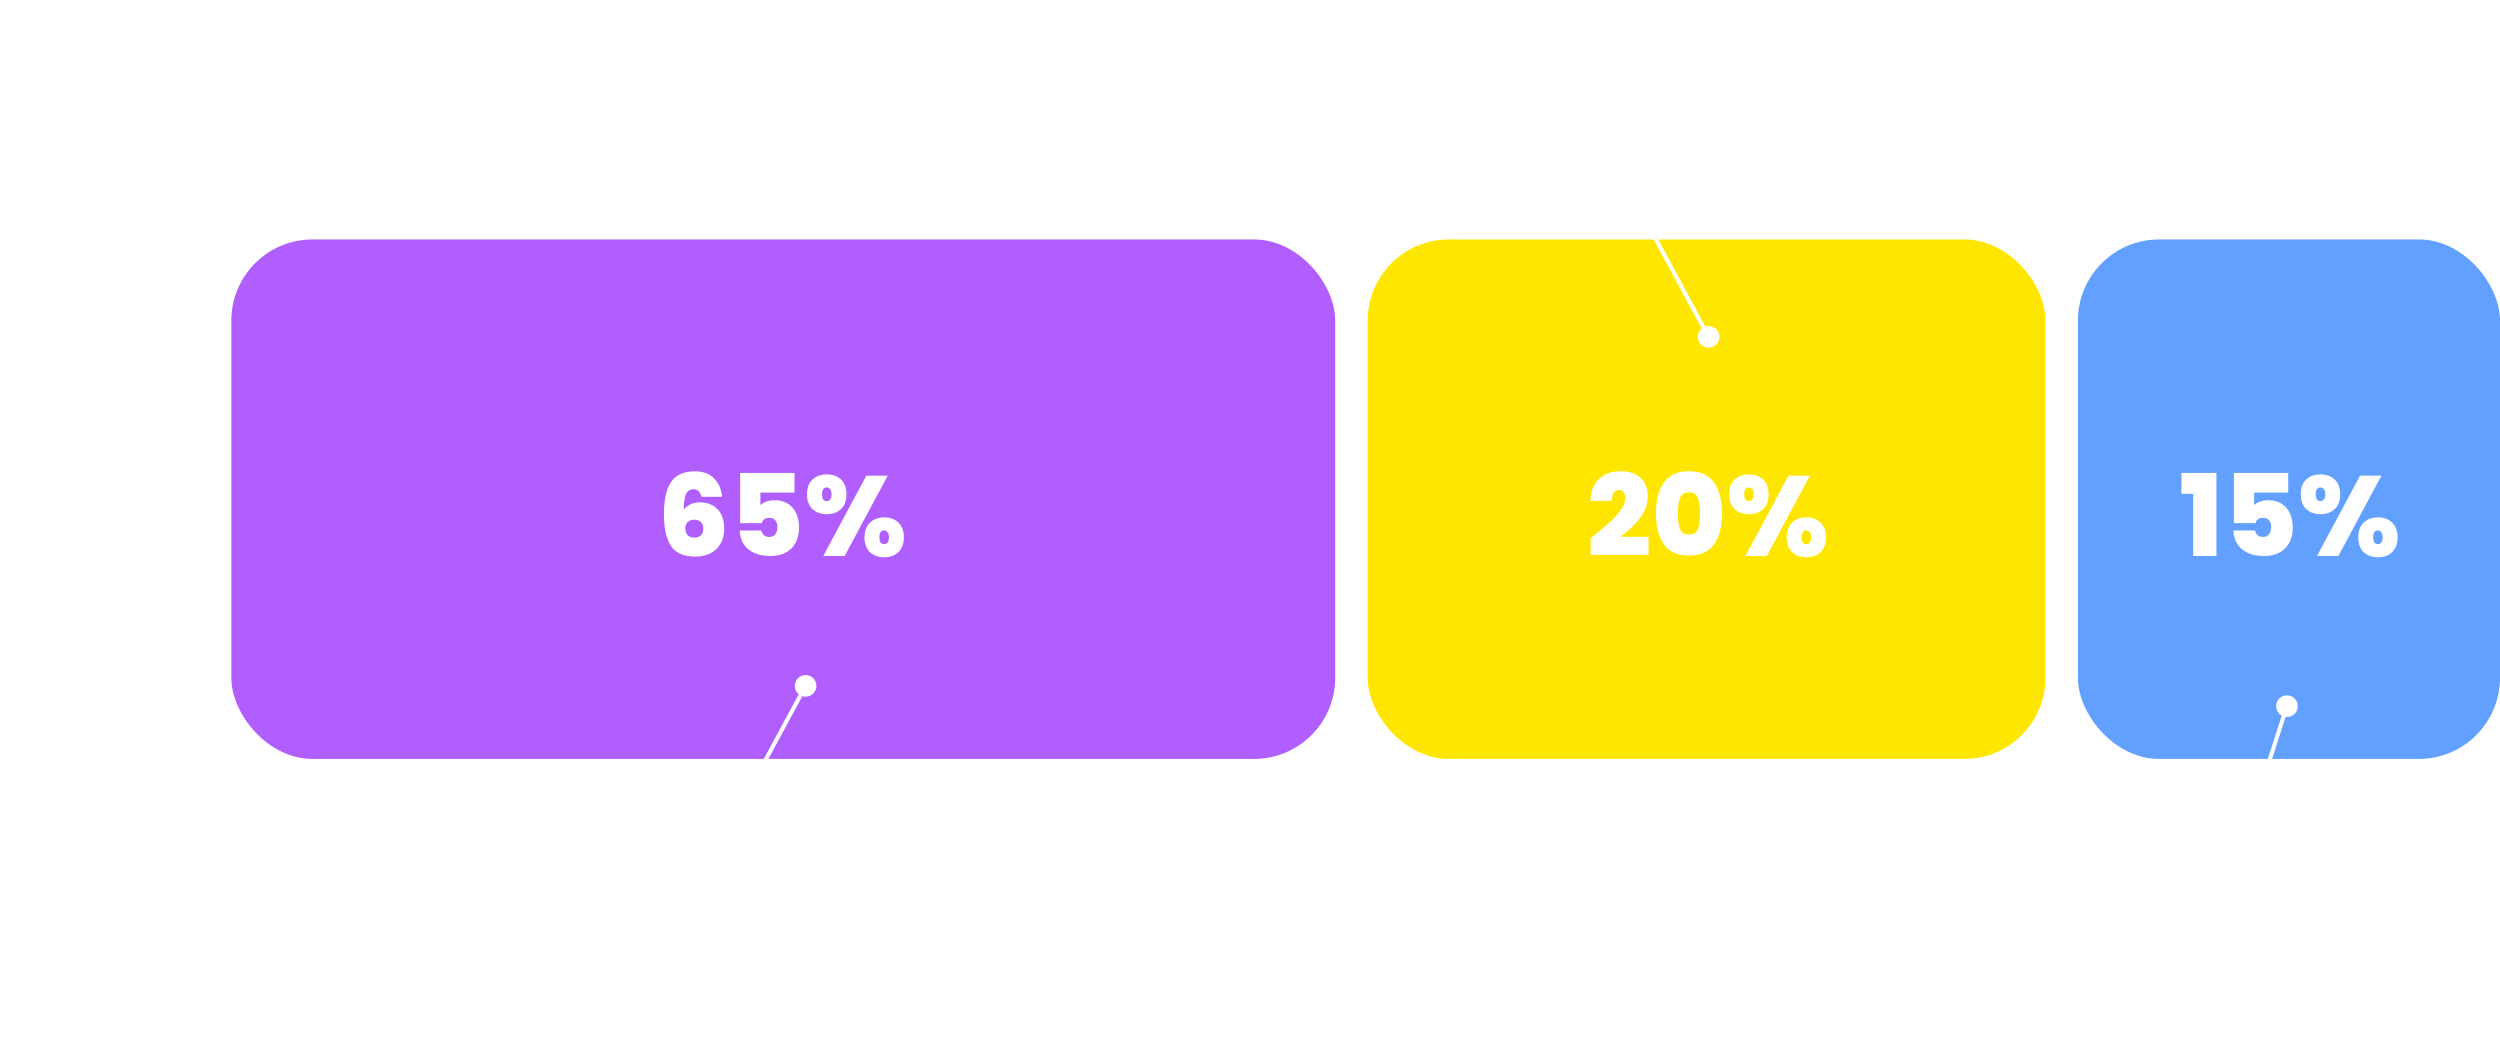
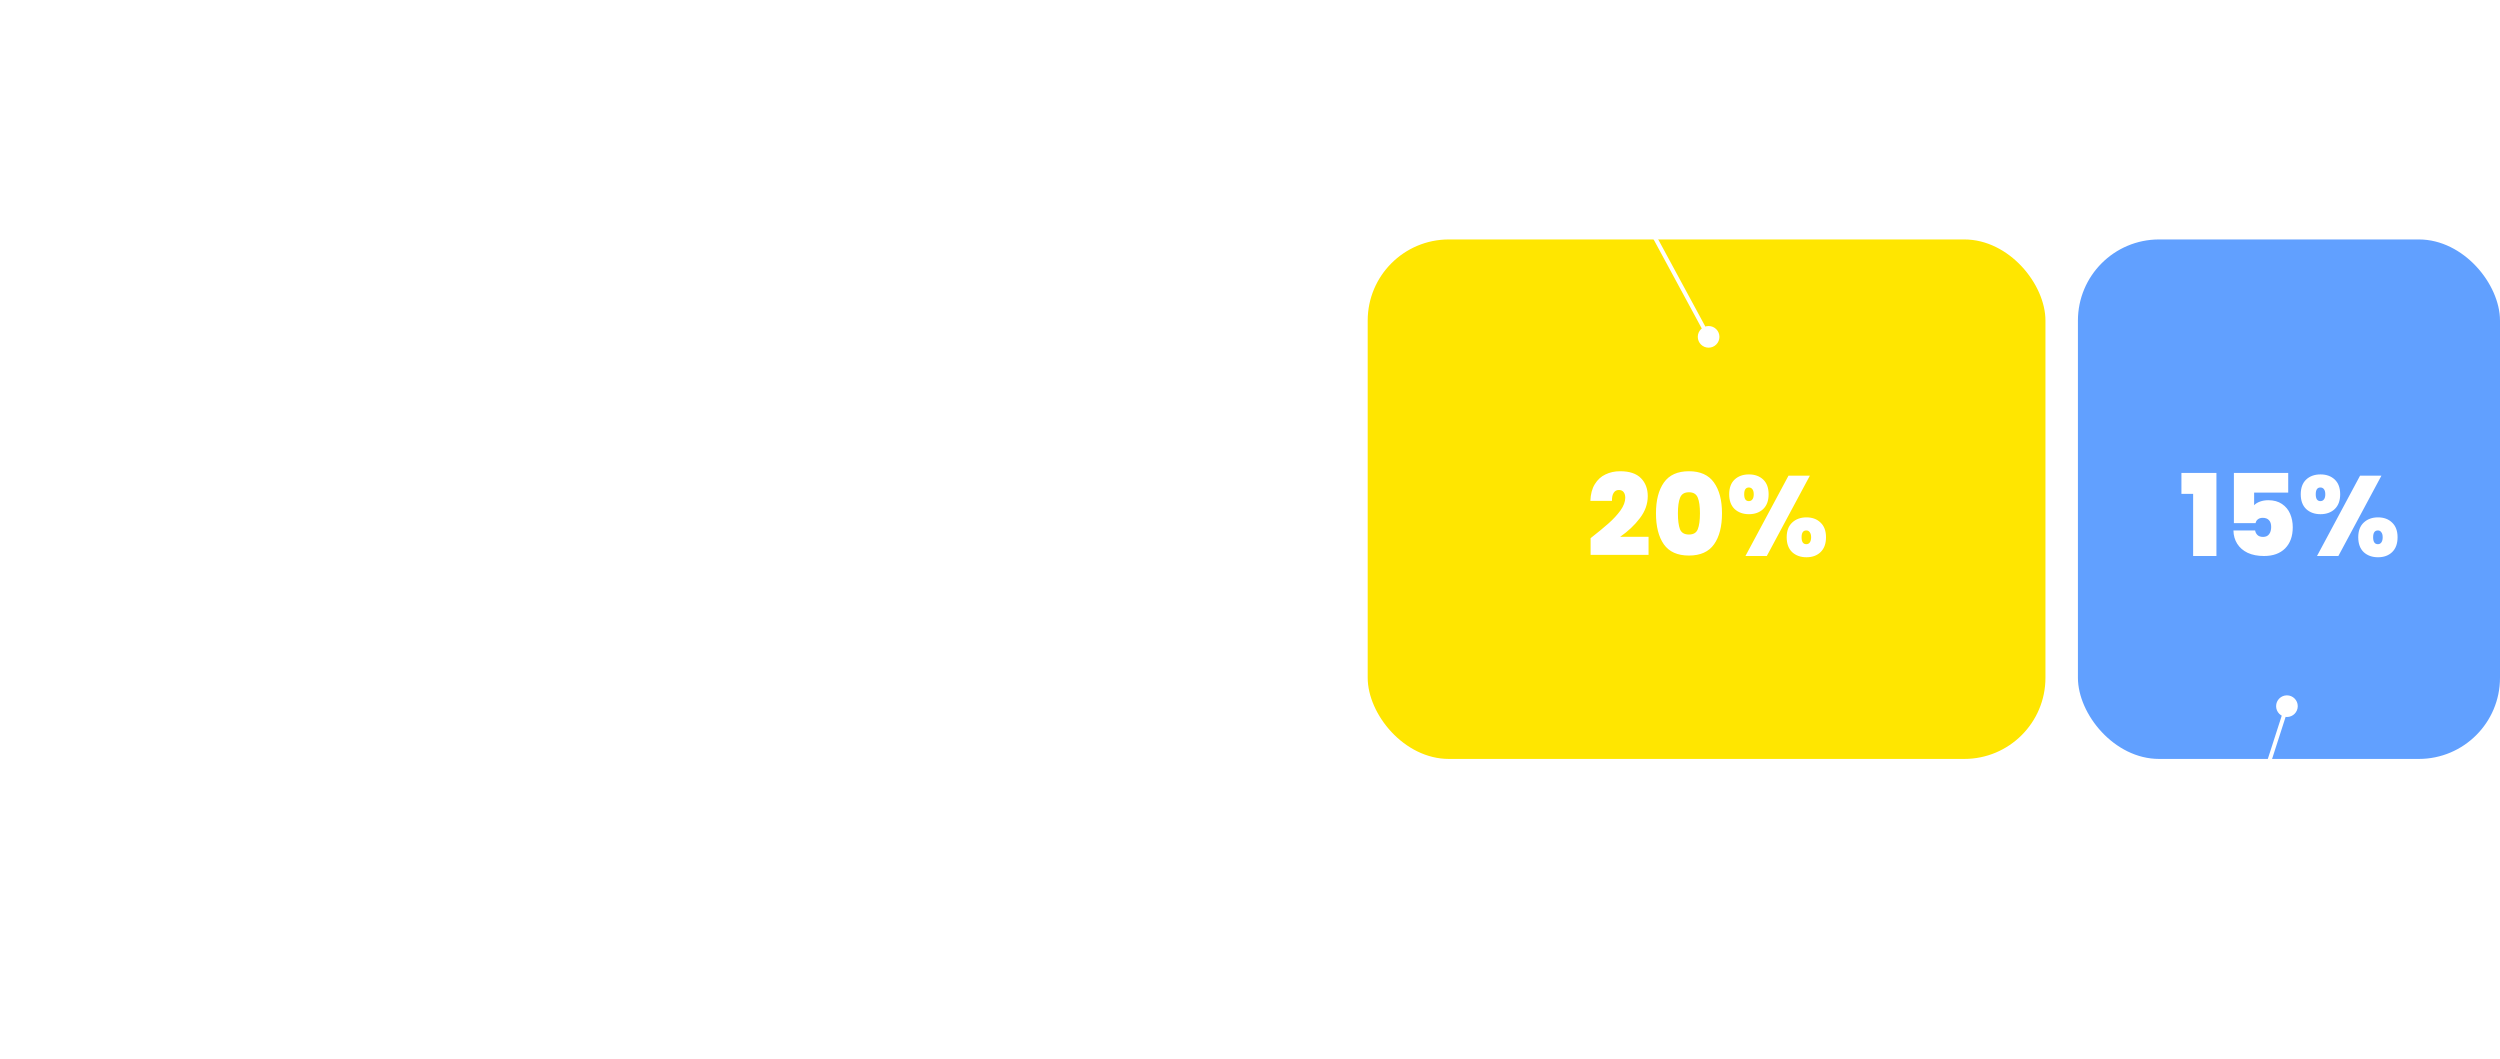
<svg xmlns="http://www.w3.org/2000/svg" width="616" height="261" viewBox="0 0 616 261" fill="none">
-   <rect x="57" y="59" width="272" height="128" rx="20" fill="#9C37FD" fill-opacity="0.8" />
  <rect x="337" y="59" width="167" height="128" rx="20" fill="#FFE600" />
  <rect x="512" y="59" width="104" height="128" rx="20" fill="#61A0FF" />
-   <path d="M195.833 169C195.833 170.473 197.027 171.667 198.5 171.667C199.973 171.667 201.167 170.473 201.167 169C201.167 167.527 199.973 166.333 198.5 166.333C197.027 166.333 195.833 167.527 195.833 169ZM172 218V218.5H172.298L172.44 218.238L172 218ZM0.833 218C0.833 219.473 2.027 220.667 3.5 220.667C4.973 220.667 6.167 219.473 6.167 218C6.167 216.527 4.973 215.333 3.5 215.333C2.027 215.333 0.833 216.527 0.833 218ZM198.06 168.762L171.56 217.762L172.44 218.238L198.94 169.238L198.06 168.762ZM172 217.5H3.5V218.5H172V217.5Z" fill="white" />
  <path d="M418.333 83C418.333 81.527 419.527 80.333 421 80.333C422.473 80.333 423.667 81.527 423.667 83C423.667 84.473 422.473 85.667 421 85.667C419.527 85.667 418.333 84.473 418.333 83ZM394.5 34V33.5H394.798L394.94 33.762L394.5 34ZM223.333 34C223.333 32.527 224.527 31.333 226 31.333C227.473 31.333 228.667 32.527 228.667 34C228.667 35.473 227.473 36.667 226 36.667C224.527 36.667 223.333 35.473 223.333 34ZM420.56 83.238L394.06 34.238L394.94 33.762L421.44 82.762L420.56 83.238ZM394.5 34.5H226V33.5H394.5V34.5Z" fill="white" />
  <path d="M560.833 174C560.833 175.473 562.027 176.667 563.5 176.667C564.973 176.667 566.167 175.473 566.167 174C566.167 172.527 564.973 171.333 563.5 171.333C562.027 171.333 560.833 172.527 560.833 174ZM549.5 217.5V218H549.864L549.976 217.653L549.5 217.5ZM411.333 217.5C411.333 218.973 412.527 220.167 414 220.167C415.473 220.167 416.667 218.973 416.667 217.5C416.667 216.027 415.473 214.833 414 214.833C412.527 214.833 411.333 216.027 411.333 217.5ZM563.024 173.847L549.024 217.347L549.976 217.653L563.976 174.153L563.024 173.847ZM549.5 217H414V218H549.5V217Z" fill="white" />
-   <path d="M14.56 245.36C14.56 246.107 14.38 246.807 14.02 247.46C13.673 248.113 13.12 248.64 12.36 249.04C11.613 249.44 10.667 249.64 9.52 249.64H7.18V255H4.38V241.04H9.52C10.6 241.04 11.52 241.227 12.28 241.6C13.04 241.973 13.607 242.487 13.98 243.14C14.367 243.793 14.56 244.533 14.56 245.36ZM9.4 247.38C10.173 247.38 10.747 247.207 11.12 246.86C11.493 246.5 11.68 246 11.68 245.36C11.68 244 10.92 243.32 9.4 243.32H7.18V247.38H9.4ZM19.348 245.64C19.708 245.053 20.175 244.593 20.748 244.26C21.335 243.927 22.001 243.76 22.748 243.76V246.7H22.008C21.128 246.7 20.461 246.907 20.008 247.32C19.568 247.733 19.348 248.453 19.348 249.48V255H16.548V243.92H19.348V245.64ZM34.934 249.22C34.934 249.62 34.907 249.98 34.854 250.3H26.754C26.821 251.1 27.101 251.727 27.594 252.18C28.087 252.633 28.694 252.86 29.414 252.86C30.454 252.86 31.194 252.413 31.634 251.52H34.654C34.334 252.587 33.721 253.467 32.814 254.16C31.907 254.84 30.794 255.18 29.474 255.18C28.407 255.18 27.447 254.947 26.594 254.48C25.754 254 25.094 253.327 24.614 252.46C24.147 251.593 23.914 250.593 23.914 249.46C23.914 248.313 24.147 247.307 24.614 246.44C25.081 245.573 25.734 244.907 26.574 244.44C27.414 243.973 28.381 243.74 29.474 243.74C30.527 243.74 31.467 243.967 32.294 244.42C33.134 244.873 33.781 245.52 34.234 246.36C34.701 247.187 34.934 248.14 34.934 249.22ZM32.034 248.42C32.021 247.7 31.761 247.127 31.254 246.7C30.747 246.26 30.127 246.04 29.394 246.04C28.701 246.04 28.114 246.253 27.634 246.68C27.167 247.093 26.881 247.673 26.774 248.42H32.034ZM41.218 255.18C40.311 255.18 39.498 255.02 38.778 254.7C38.058 254.367 37.484 253.92 37.058 253.36C36.644 252.8 36.418 252.18 36.378 251.5H39.198C39.251 251.927 39.458 252.28 39.818 252.56C40.191 252.84 40.651 252.98 41.198 252.98C41.731 252.98 42.144 252.873 42.438 252.66C42.744 252.447 42.898 252.173 42.898 251.84C42.898 251.48 42.711 251.213 42.338 251.04C41.978 250.853 41.398 250.653 40.598 250.44C39.771 250.24 39.091 250.033 38.558 249.82C38.038 249.607 37.584 249.28 37.198 248.84C36.824 248.4 36.638 247.807 36.638 247.06C36.638 246.447 36.811 245.887 37.158 245.38C37.518 244.873 38.024 244.473 38.678 244.18C39.344 243.887 40.124 243.74 41.018 243.74C42.338 243.74 43.391 244.073 44.178 244.74C44.964 245.393 45.398 246.28 45.478 247.4H42.798C42.758 246.96 42.571 246.613 42.238 246.36C41.918 246.093 41.484 245.96 40.938 245.96C40.431 245.96 40.038 246.053 39.758 246.24C39.491 246.427 39.358 246.687 39.358 247.02C39.358 247.393 39.544 247.68 39.918 247.88C40.291 248.067 40.871 248.26 41.658 248.46C42.458 248.66 43.118 248.867 43.638 249.08C44.158 249.293 44.604 249.627 44.978 250.08C45.364 250.52 45.564 251.107 45.578 251.84C45.578 252.48 45.398 253.053 45.038 253.56C44.691 254.067 44.184 254.467 43.518 254.76C42.864 255.04 42.098 255.18 41.218 255.18ZM47.156 249.42C47.156 248.3 47.376 247.307 47.816 246.44C48.269 245.573 48.876 244.907 49.636 244.44C50.409 243.973 51.269 243.74 52.216 243.74C53.043 243.74 53.763 243.907 54.376 244.24C55.003 244.573 55.503 244.993 55.876 245.5V243.92H58.696V255H55.876V253.38C55.516 253.9 55.016 254.333 54.376 254.68C53.749 255.013 53.023 255.18 52.196 255.18C51.263 255.18 50.409 254.94 49.636 254.46C48.876 253.98 48.269 253.307 47.816 252.44C47.376 251.56 47.156 250.553 47.156 249.42ZM55.876 249.46C55.876 248.78 55.743 248.2 55.476 247.72C55.209 247.227 54.849 246.853 54.396 246.6C53.943 246.333 53.456 246.2 52.936 246.2C52.416 246.2 51.936 246.327 51.496 246.58C51.056 246.833 50.696 247.207 50.416 247.7C50.149 248.18 50.016 248.753 50.016 249.42C50.016 250.087 50.149 250.673 50.416 251.18C50.696 251.673 51.056 252.053 51.496 252.32C51.949 252.587 52.429 252.72 52.936 252.72C53.456 252.72 53.943 252.593 54.396 252.34C54.849 252.073 55.209 251.7 55.476 251.22C55.743 250.727 55.876 250.14 55.876 249.46ZM64.231 240.2V255H61.431V240.2H64.231ZM77.297 249.22C77.297 249.62 77.27 249.98 77.217 250.3H69.117C69.184 251.1 69.464 251.727 69.957 252.18C70.451 252.633 71.057 252.86 71.777 252.86C72.817 252.86 73.557 252.413 73.997 251.52H77.017C76.697 252.587 76.084 253.467 75.177 254.16C74.27 254.84 73.157 255.18 71.837 255.18C70.77 255.18 69.811 254.947 68.957 254.48C68.117 254 67.457 253.327 66.977 252.46C66.51 251.593 66.277 250.593 66.277 249.46C66.277 248.313 66.51 247.307 66.977 246.44C67.444 245.573 68.097 244.907 68.937 244.44C69.777 243.973 70.744 243.74 71.837 243.74C72.891 243.74 73.831 243.967 74.657 244.42C75.497 244.873 76.144 245.52 76.597 246.36C77.064 247.187 77.297 248.14 77.297 249.22ZM74.397 248.42C74.384 247.7 74.124 247.127 73.617 246.7C73.111 246.26 72.49 246.04 71.757 246.04C71.064 246.04 70.477 246.253 69.997 246.68C69.531 247.093 69.244 247.673 69.137 248.42H74.397ZM91.607 236.06L86.207 258.62H83.467L88.867 236.06H91.607ZM101.399 252.78H105.999V255H98.599V241.04H101.399V252.78ZM109.198 242.6C108.705 242.6 108.292 242.447 107.958 242.14C107.638 241.82 107.478 241.427 107.478 240.96C107.478 240.493 107.638 240.107 107.958 239.8C108.292 239.48 108.705 239.32 109.198 239.32C109.692 239.32 110.098 239.48 110.418 239.8C110.752 240.107 110.918 240.493 110.918 240.96C110.918 241.427 110.752 241.82 110.418 242.14C110.098 242.447 109.692 242.6 109.198 242.6ZM110.578 243.92V255H107.778V243.92H110.578ZM112.625 249.44C112.625 248.333 112.852 247.353 113.305 246.5C113.772 245.633 114.398 244.96 115.185 244.48C115.972 244 116.838 243.76 117.785 243.76C118.572 243.76 119.265 243.913 119.865 244.22C120.478 244.513 120.972 244.893 121.345 245.36V243.92H124.165V260.28H121.345V253.48C120.972 253.96 120.472 254.36 119.845 254.68C119.218 255 118.512 255.16 117.725 255.16C116.792 255.16 115.932 254.92 115.145 254.44C114.372 253.947 113.758 253.267 113.305 252.4C112.852 251.533 112.625 250.547 112.625 249.44ZM121.345 249.46C121.345 248.78 121.205 248.193 120.925 247.7C120.645 247.207 120.278 246.833 119.825 246.58C119.385 246.327 118.912 246.2 118.405 246.2C117.912 246.2 117.438 246.327 116.985 246.58C116.545 246.833 116.185 247.207 115.905 247.7C115.625 248.18 115.485 248.76 115.485 249.44C115.485 250.12 115.625 250.713 115.905 251.22C116.185 251.713 116.545 252.087 116.985 252.34C117.438 252.593 117.912 252.72 118.405 252.72C118.912 252.72 119.385 252.593 119.825 252.34C120.278 252.087 120.645 251.713 120.925 251.22C121.205 250.727 121.345 250.14 121.345 249.46ZM137.36 243.92V255H134.54V253.6C134.18 254.08 133.706 254.46 133.12 254.74C132.546 255.007 131.92 255.14 131.24 255.14C130.373 255.14 129.606 254.96 128.94 254.6C128.273 254.227 127.746 253.687 127.36 252.98C126.986 252.26 126.8 251.407 126.8 250.42V243.92H129.6V250.02C129.6 250.9 129.82 251.58 130.26 252.06C130.7 252.527 131.3 252.76 132.06 252.76C132.833 252.76 133.44 252.527 133.88 252.06C134.32 251.58 134.54 250.9 134.54 250.02V243.92H137.36ZM141.542 242.6C141.049 242.6 140.636 242.447 140.302 242.14C139.982 241.82 139.822 241.427 139.822 240.96C139.822 240.493 139.982 240.107 140.302 239.8C140.636 239.48 141.049 239.32 141.542 239.32C142.036 239.32 142.442 239.48 142.762 239.8C143.096 240.107 143.262 240.493 143.262 240.96C143.262 241.427 143.096 241.82 142.762 242.14C142.442 242.447 142.036 242.6 141.542 242.6ZM142.922 243.92V255H140.122V243.92H142.922ZM144.969 249.42C144.969 248.3 145.189 247.307 145.629 246.44C146.082 245.573 146.695 244.907 147.469 244.44C148.242 243.973 149.102 243.74 150.049 243.74C150.769 243.74 151.455 243.9 152.109 244.22C152.762 244.527 153.282 244.94 153.669 245.46V240.2H156.509V255H153.669V253.36C153.322 253.907 152.835 254.347 152.209 254.68C151.582 255.013 150.855 255.18 150.029 255.18C149.095 255.18 148.242 254.94 147.469 254.46C146.695 253.98 146.082 253.307 145.629 252.44C145.189 251.56 144.969 250.553 144.969 249.42ZM153.689 249.46C153.689 248.78 153.555 248.2 153.289 247.72C153.022 247.227 152.662 246.853 152.209 246.6C151.755 246.333 151.269 246.2 150.749 246.2C150.229 246.2 149.749 246.327 149.309 246.58C148.869 246.833 148.509 247.207 148.229 247.7C147.962 248.18 147.829 248.753 147.829 249.42C147.829 250.087 147.962 250.673 148.229 251.18C148.509 251.673 148.869 252.053 149.309 252.32C149.762 252.587 150.242 252.72 150.749 252.72C151.269 252.72 151.755 252.593 152.209 252.34C152.662 252.073 153.022 251.7 153.289 251.22C153.555 250.727 153.689 250.14 153.689 249.46ZM160.663 242.6C160.17 242.6 159.757 242.447 159.423 242.14C159.103 241.82 158.943 241.427 158.943 240.96C158.943 240.493 159.103 240.107 159.423 239.8C159.757 239.48 160.17 239.32 160.663 239.32C161.157 239.32 161.563 239.48 161.883 239.8C162.217 240.107 162.383 240.493 162.383 240.96C162.383 241.427 162.217 241.82 161.883 242.14C161.563 242.447 161.157 242.6 160.663 242.6ZM162.043 243.92V255H159.243V243.92H162.043ZM168.07 246.22V251.58C168.07 251.953 168.156 252.227 168.33 252.4C168.516 252.56 168.823 252.64 169.25 252.64H170.55V255H168.79C166.43 255 165.25 253.853 165.25 251.56V246.22H163.93V243.92H165.25V241.18H168.07V243.92H170.55V246.22H168.07ZM183.164 243.92L176.304 260.24H173.324L175.724 254.72L171.284 243.92H174.424L177.284 251.66L180.184 243.92H183.164Z" fill="white" />
-   <path d="M291.7 13C291.7 11.627 292.007 10.4 292.62 9.32C293.247 8.227 294.093 7.38 295.16 6.78C296.24 6.167 297.447 5.86 298.78 5.86C300.34 5.86 301.707 6.26 302.88 7.06C304.053 7.86 304.873 8.967 305.34 10.38H302.12C301.8 9.713 301.347 9.213 300.76 8.88C300.187 8.547 299.52 8.38 298.76 8.38C297.947 8.38 297.22 8.573 296.58 8.96C295.953 9.333 295.46 9.867 295.1 10.56C294.753 11.253 294.58 12.067 294.58 13C294.58 13.92 294.753 14.733 295.1 15.44C295.46 16.133 295.953 16.673 296.58 17.06C297.22 17.433 297.947 17.62 298.76 17.62C299.52 17.62 300.187 17.453 300.76 17.12C301.347 16.773 301.8 16.267 302.12 15.6H305.34C304.873 17.027 304.053 18.14 302.88 18.94C301.72 19.727 300.353 20.12 298.78 20.12C297.447 20.12 296.24 19.82 295.16 19.22C294.093 18.607 293.247 17.76 292.62 16.68C292.007 15.6 291.7 14.373 291.7 13ZM310.532 8.3V11.8H315.232V14.02H310.532V17.72H315.832V20H307.732V6.02H315.832V8.3H310.532ZM326.736 20L323.716 15.3L320.976 20H317.816L322.216 12.96L317.756 6.04H320.976L323.996 10.72L326.716 6.04H329.876L325.496 13.06L329.956 20H326.736Z" fill="white" />
  <path d="M456.2 247.14C455.227 247.14 454.347 246.973 453.56 246.64C452.787 246.307 452.173 245.827 451.72 245.2C451.267 244.573 451.033 243.833 451.02 242.98H454.02C454.06 243.553 454.26 244.007 454.62 244.34C454.993 244.673 455.5 244.84 456.14 244.84C456.793 244.84 457.307 244.687 457.68 244.38C458.053 244.06 458.24 243.647 458.24 243.14C458.24 242.727 458.113 242.387 457.86 242.12C457.607 241.853 457.287 241.647 456.9 241.5C456.527 241.34 456.007 241.167 455.34 240.98C454.433 240.713 453.693 240.453 453.12 240.2C452.56 239.933 452.073 239.54 451.66 239.02C451.26 238.487 451.06 237.78 451.06 236.9C451.06 236.073 451.267 235.353 451.68 234.74C452.093 234.127 452.673 233.66 453.42 233.34C454.167 233.007 455.02 232.84 455.98 232.84C457.42 232.84 458.587 233.193 459.48 233.9C460.387 234.593 460.887 235.567 460.98 236.82H457.9C457.873 236.34 457.667 235.947 457.28 235.64C456.907 235.32 456.407 235.16 455.78 235.16C455.233 235.16 454.793 235.3 454.46 235.58C454.14 235.86 453.98 236.267 453.98 236.8C453.98 237.173 454.1 237.487 454.34 237.74C454.593 237.98 454.9 238.18 455.26 238.34C455.633 238.487 456.153 238.66 456.82 238.86C457.727 239.127 458.467 239.393 459.04 239.66C459.613 239.927 460.107 240.327 460.52 240.86C460.933 241.393 461.14 242.093 461.14 242.96C461.14 243.707 460.947 244.4 460.56 245.04C460.173 245.68 459.607 246.193 458.86 246.58C458.113 246.953 457.227 247.14 456.2 247.14ZM466.828 238.22V243.58C466.828 243.953 466.914 244.227 467.088 244.4C467.274 244.56 467.581 244.64 468.008 244.64H469.308V247H467.548C465.188 247 464.008 245.853 464.008 243.56V238.22H462.688V235.92H464.008V233.18H466.828V235.92H469.308V238.22H466.828ZM470.601 241.42C470.601 240.3 470.821 239.307 471.261 238.44C471.715 237.573 472.321 236.907 473.081 236.44C473.855 235.973 474.715 235.74 475.661 235.74C476.488 235.74 477.208 235.907 477.821 236.24C478.448 236.573 478.948 236.993 479.321 237.5V235.92H482.141V247H479.321V245.38C478.961 245.9 478.461 246.333 477.821 246.68C477.195 247.013 476.468 247.18 475.641 247.18C474.708 247.18 473.855 246.94 473.081 246.46C472.321 245.98 471.715 245.307 471.261 244.44C470.821 243.56 470.601 242.553 470.601 241.42ZM479.321 241.46C479.321 240.78 479.188 240.2 478.921 239.72C478.655 239.227 478.295 238.853 477.841 238.6C477.388 238.333 476.901 238.2 476.381 238.2C475.861 238.2 475.381 238.327 474.941 238.58C474.501 238.833 474.141 239.207 473.861 239.7C473.595 240.18 473.461 240.753 473.461 241.42C473.461 242.087 473.595 242.673 473.861 243.18C474.141 243.673 474.501 244.053 474.941 244.32C475.395 244.587 475.875 244.72 476.381 244.72C476.901 244.72 477.388 244.593 477.841 244.34C478.295 244.073 478.655 243.7 478.921 243.22C479.188 242.727 479.321 242.14 479.321 241.46ZM491.436 247L487.676 242.28V247H484.876V232.2H487.676V240.62L491.396 235.92H495.036L490.156 241.48L495.076 247H491.436ZM497.976 234.6C497.482 234.6 497.069 234.447 496.736 234.14C496.416 233.82 496.256 233.427 496.256 232.96C496.256 232.493 496.416 232.107 496.736 231.8C497.069 231.48 497.482 231.32 497.976 231.32C498.469 231.32 498.876 231.48 499.196 231.8C499.529 232.107 499.696 232.493 499.696 232.96C499.696 233.427 499.529 233.82 499.196 234.14C498.876 234.447 498.469 234.6 497.976 234.6ZM499.356 235.92V247H496.556V235.92H499.356ZM508.262 235.76C509.582 235.76 510.649 236.18 511.462 237.02C512.276 237.847 512.682 239.007 512.682 240.5V247H509.882V240.88C509.882 240 509.662 239.327 509.222 238.86C508.782 238.38 508.182 238.14 507.422 238.14C506.649 238.14 506.036 238.38 505.582 238.86C505.142 239.327 504.922 240 504.922 240.88V247H502.122V235.92H504.922V237.3C505.296 236.82 505.769 236.447 506.342 236.18C506.929 235.9 507.569 235.76 508.262 235.76ZM519.685 235.74C520.512 235.74 521.238 235.907 521.865 236.24C522.492 236.56 522.985 236.98 523.345 237.5V235.92H526.165V247.08C526.165 248.107 525.958 249.02 525.545 249.82C525.132 250.633 524.512 251.273 523.685 251.74C522.858 252.22 521.858 252.46 520.685 252.46C519.112 252.46 517.818 252.093 516.805 251.36C515.805 250.627 515.238 249.627 515.105 248.36H517.885C518.032 248.867 518.345 249.267 518.825 249.56C519.318 249.867 519.912 250.02 520.605 250.02C521.418 250.02 522.078 249.773 522.585 249.28C523.092 248.8 523.345 248.067 523.345 247.08V245.36C522.985 245.88 522.485 246.313 521.845 246.66C521.218 247.007 520.498 247.18 519.685 247.18C518.752 247.18 517.898 246.94 517.125 246.46C516.352 245.98 515.738 245.307 515.285 244.44C514.845 243.56 514.625 242.553 514.625 241.42C514.625 240.3 514.845 239.307 515.285 238.44C515.738 237.573 516.345 236.907 517.105 236.44C517.878 235.973 518.738 235.74 519.685 235.74ZM523.345 241.46C523.345 240.78 523.212 240.2 522.945 239.72C522.678 239.227 522.318 238.853 521.865 238.6C521.412 238.333 520.925 238.2 520.405 238.2C519.885 238.2 519.405 238.327 518.965 238.58C518.525 238.833 518.165 239.207 517.885 239.7C517.618 240.18 517.485 240.753 517.485 241.42C517.485 242.087 517.618 242.673 517.885 243.18C518.165 243.673 518.525 244.053 518.965 244.32C519.418 244.587 519.898 244.72 520.405 244.72C520.925 244.72 521.412 244.593 521.865 244.34C522.318 244.073 522.678 243.7 522.945 243.22C523.212 242.727 523.345 242.14 523.345 241.46Z" fill="white" />
  <g filter="url(#filter0_d_43_18)">
    <path d="M172.808 118.412C172.677 117.777 172.463 117.311 172.164 117.012C171.865 116.713 171.427 116.564 170.848 116.564C169.971 116.564 169.355 116.975 169 117.796C168.664 118.617 168.487 119.905 168.468 121.66C168.841 121.081 169.383 120.624 170.092 120.288C170.801 119.952 171.585 119.784 172.444 119.784C174.255 119.784 175.701 120.344 176.784 121.464C177.885 122.584 178.436 124.189 178.436 126.28C178.436 127.661 178.147 128.875 177.568 129.92C177.008 130.947 176.187 131.74 175.104 132.3C174.04 132.86 172.78 133.14 171.324 133.14C168.431 133.14 166.415 132.244 165.276 130.452C164.156 128.641 163.596 126.084 163.596 122.78C163.596 119.121 164.193 116.433 165.388 114.716C166.583 112.999 168.505 112.14 171.156 112.14C173.303 112.14 174.927 112.747 176.028 113.96C177.148 115.155 177.773 116.639 177.904 118.412H172.808ZM171.1 124.04C170.447 124.04 169.905 124.227 169.476 124.6C169.065 124.973 168.86 125.505 168.86 126.196C168.86 126.924 169.056 127.484 169.448 127.876C169.84 128.268 170.4 128.464 171.128 128.464C171.8 128.464 172.323 128.277 172.696 127.904C173.088 127.512 173.284 126.961 173.284 126.252C173.284 125.561 173.088 125.02 172.696 124.628C172.323 124.236 171.791 124.04 171.1 124.04ZM195.761 117.376H187.361V120.484C187.716 120.111 188.201 119.812 188.817 119.588C189.433 119.364 190.115 119.252 190.861 119.252C192.205 119.252 193.325 119.56 194.221 120.176C195.136 120.792 195.808 121.604 196.237 122.612C196.667 123.62 196.881 124.721 196.881 125.916C196.881 128.119 196.256 129.855 195.005 131.124C193.755 132.375 192.019 133 189.797 133C188.248 133 186.904 132.739 185.765 132.216C184.645 131.675 183.787 130.928 183.189 129.976C182.592 129.024 182.284 127.932 182.265 126.7H187.613C187.669 127.129 187.856 127.503 188.173 127.82C188.491 128.137 188.957 128.296 189.573 128.296C190.227 128.296 190.721 128.072 191.057 127.624C191.393 127.176 191.561 126.579 191.561 125.832C191.561 125.104 191.384 124.553 191.029 124.18C190.675 123.788 190.161 123.592 189.489 123.592C188.985 123.592 188.575 123.723 188.257 123.984C187.959 124.227 187.781 124.535 187.725 124.908H182.377V112.532H195.761V117.376ZM198.849 117.796C198.849 116.209 199.297 114.996 200.193 114.156C201.089 113.316 202.265 112.896 203.721 112.896C205.158 112.896 206.325 113.316 207.221 114.156C208.117 114.996 208.565 116.209 208.565 117.796C208.565 119.364 208.117 120.577 207.221 121.436C206.325 122.276 205.158 122.696 203.721 122.696C202.284 122.696 201.108 122.276 200.193 121.436C199.297 120.577 198.849 119.364 198.849 117.796ZM218.729 113.204L208.117 133H202.853L213.465 113.204H218.729ZM203.693 116.116C202.928 116.116 202.545 116.676 202.545 117.796C202.545 118.916 202.928 119.476 203.693 119.476C204.066 119.476 204.356 119.336 204.561 119.056C204.785 118.776 204.897 118.356 204.897 117.796C204.897 117.236 204.785 116.816 204.561 116.536C204.356 116.256 204.066 116.116 203.693 116.116ZM213.017 128.38C213.017 126.812 213.465 125.608 214.361 124.768C215.276 123.909 216.452 123.48 217.889 123.48C219.326 123.48 220.484 123.909 221.361 124.768C222.257 125.608 222.705 126.812 222.705 128.38C222.705 129.967 222.257 131.189 221.361 132.048C220.484 132.888 219.326 133.308 217.889 133.308C216.452 133.308 215.276 132.888 214.361 132.048C213.465 131.189 213.017 129.967 213.017 128.38ZM217.861 126.7C217.077 126.7 216.685 127.26 216.685 128.38C216.685 129.519 217.077 130.088 217.861 130.088C218.216 130.088 218.496 129.948 218.701 129.668C218.925 129.369 219.037 128.94 219.037 128.38C219.037 127.839 218.925 127.428 218.701 127.148C218.496 126.849 218.216 126.7 217.861 126.7Z" fill="white" />
  </g>
  <g filter="url(#filter1_d_43_18)">
    <path d="M391.924 128.604C393.735 127.185 395.219 125.963 396.376 124.936C397.533 123.909 398.504 122.855 399.288 121.772C400.072 120.671 400.464 119.625 400.464 118.636C400.464 118.039 400.324 117.572 400.044 117.236C399.783 116.9 399.391 116.732 398.868 116.732C398.327 116.732 397.907 116.965 397.608 117.432C397.309 117.88 397.169 118.543 397.188 119.42H391.868C391.924 117.759 392.288 116.387 392.96 115.304C393.632 114.203 394.509 113.4 395.592 112.896C396.675 112.373 397.879 112.112 399.204 112.112C401.5 112.112 403.208 112.681 404.328 113.82C405.448 114.959 406.008 116.433 406.008 118.244C406.008 120.185 405.355 122.005 404.048 123.704C402.76 125.403 401.145 126.924 399.204 128.268H406.204V132.72H391.924V128.604ZM408.033 122.472C408.033 119.261 408.687 116.732 409.993 114.884C411.3 113.036 413.353 112.112 416.153 112.112C418.953 112.112 421.007 113.036 422.313 114.884C423.639 116.732 424.301 119.261 424.301 122.472C424.301 125.72 423.648 128.268 422.341 130.116C421.035 131.964 418.972 132.888 416.153 132.888C413.335 132.888 411.272 131.964 409.965 130.116C408.677 128.268 408.033 125.72 408.033 122.472ZM418.869 122.472C418.869 120.792 418.692 119.513 418.337 118.636C417.983 117.74 417.255 117.292 416.153 117.292C415.052 117.292 414.324 117.74 413.969 118.636C413.615 119.513 413.437 120.792 413.437 122.472C413.437 124.189 413.605 125.496 413.941 126.392C414.296 127.269 415.033 127.708 416.153 127.708C417.273 127.708 418.001 127.269 418.337 126.392C418.692 125.496 418.869 124.189 418.869 122.472ZM426.072 117.796C426.072 116.209 426.52 114.996 427.416 114.156C428.312 113.316 429.488 112.896 430.944 112.896C432.381 112.896 433.548 113.316 434.444 114.156C435.34 114.996 435.788 116.209 435.788 117.796C435.788 119.364 435.34 120.577 434.444 121.436C433.548 122.276 432.381 122.696 430.944 122.696C429.506 122.696 428.33 122.276 427.416 121.436C426.52 120.577 426.072 119.364 426.072 117.796ZM445.952 113.204L435.34 133H430.076L440.688 113.204H445.952ZM430.916 116.116C430.15 116.116 429.768 116.676 429.768 117.796C429.768 118.916 430.15 119.476 430.916 119.476C431.289 119.476 431.578 119.336 431.784 119.056C432.008 118.776 432.12 118.356 432.12 117.796C432.12 117.236 432.008 116.816 431.784 116.536C431.578 116.256 431.289 116.116 430.916 116.116ZM440.24 128.38C440.24 126.812 440.688 125.608 441.584 124.768C442.498 123.909 443.674 123.48 445.112 123.48C446.549 123.48 447.706 123.909 448.584 124.768C449.48 125.608 449.928 126.812 449.928 128.38C449.928 129.967 449.48 131.189 448.584 132.048C447.706 132.888 446.549 133.308 445.112 133.308C443.674 133.308 442.498 132.888 441.584 132.048C440.688 131.189 440.24 129.967 440.24 128.38ZM445.084 126.7C444.3 126.7 443.908 127.26 443.908 128.38C443.908 129.519 444.3 130.088 445.084 130.088C445.438 130.088 445.718 129.948 445.924 129.668C446.148 129.369 446.26 128.94 446.26 128.38C446.26 127.839 446.148 127.428 445.924 127.148C445.718 126.849 445.438 126.7 445.084 126.7Z" fill="white" />
  </g>
  <g filter="url(#filter2_d_43_18)">
    <path d="M537.504 117.684V112.532H546.128V133H540.388V117.684H537.504ZM563.816 117.376H555.416V120.484C555.771 120.111 556.256 119.812 556.872 119.588C557.488 119.364 558.169 119.252 558.916 119.252C560.26 119.252 561.38 119.56 562.276 120.176C563.191 120.792 563.863 121.604 564.292 122.612C564.721 123.62 564.936 124.721 564.936 125.916C564.936 128.119 564.311 129.855 563.06 131.124C561.809 132.375 560.073 133 557.852 133C556.303 133 554.959 132.739 553.82 132.216C552.7 131.675 551.841 130.928 551.244 129.976C550.647 129.024 550.339 127.932 550.32 126.7H555.668C555.724 127.129 555.911 127.503 556.228 127.82C556.545 128.137 557.012 128.296 557.628 128.296C558.281 128.296 558.776 128.072 559.112 127.624C559.448 127.176 559.616 126.579 559.616 125.832C559.616 125.104 559.439 124.553 559.084 124.18C558.729 123.788 558.216 123.592 557.544 123.592C557.04 123.592 556.629 123.723 556.312 123.984C556.013 124.227 555.836 124.535 555.78 124.908H550.432V112.532H563.816V117.376ZM566.904 117.796C566.904 116.209 567.352 114.996 568.248 114.156C569.144 113.316 570.32 112.896 571.776 112.896C573.213 112.896 574.38 113.316 575.276 114.156C576.172 114.996 576.62 116.209 576.62 117.796C576.62 119.364 576.172 120.577 575.276 121.436C574.38 122.276 573.213 122.696 571.776 122.696C570.338 122.696 569.162 122.276 568.248 121.436C567.352 120.577 566.904 119.364 566.904 117.796ZM586.784 113.204L576.172 133H570.908L581.52 113.204H586.784ZM571.748 116.116C570.982 116.116 570.6 116.676 570.6 117.796C570.6 118.916 570.982 119.476 571.748 119.476C572.121 119.476 572.41 119.336 572.616 119.056C572.84 118.776 572.952 118.356 572.952 117.796C572.952 117.236 572.84 116.816 572.616 116.536C572.41 116.256 572.121 116.116 571.748 116.116ZM581.072 128.38C581.072 126.812 581.52 125.608 582.416 124.768C583.33 123.909 584.506 123.48 585.944 123.48C587.381 123.48 588.538 123.909 589.416 124.768C590.312 125.608 590.76 126.812 590.76 128.38C590.76 129.967 590.312 131.189 589.416 132.048C588.538 132.888 587.381 133.308 585.944 133.308C584.506 133.308 583.33 132.888 582.416 132.048C581.52 131.189 581.072 129.967 581.072 128.38ZM585.916 126.7C585.132 126.7 584.74 127.26 584.74 128.38C584.74 129.519 585.132 130.088 585.916 130.088C586.27 130.088 586.55 129.948 586.756 129.668C586.98 129.369 587.092 128.94 587.092 128.38C587.092 127.839 586.98 127.428 586.756 127.148C586.55 126.849 586.27 126.7 585.916 126.7Z" fill="white" />
  </g>
  <defs>
    <filter id="filter0_d_43_18" x="159.596" y="112.14" width="67.109" height="29.168" filterUnits="userSpaceOnUse" color-interpolation-filters="sRGB">
      <feFlood flood-opacity="0" result="BackgroundImageFix" />
      <feColorMatrix in="SourceAlpha" type="matrix" values="0 0 0 0 0 0 0 0 0 0 0 0 0 0 0 0 0 0 127 0" result="hardAlpha" />
      <feOffset dy="4" />
      <feGaussianBlur stdDeviation="2" />
      <feComposite in2="hardAlpha" operator="out" />
      <feColorMatrix type="matrix" values="0 0 0 0 0 0 0 0 0 0 0 0 0 0 0 0 0 0 0.25 0" />
      <feBlend mode="normal" in2="BackgroundImageFix" result="effect1_dropShadow_43_18" />
      <feBlend mode="normal" in="SourceGraphic" in2="effect1_dropShadow_43_18" result="shape" />
    </filter>
    <filter id="filter1_d_43_18" x="387.868" y="112.112" width="66.06" height="29.196" filterUnits="userSpaceOnUse" color-interpolation-filters="sRGB">
      <feFlood flood-opacity="0" result="BackgroundImageFix" />
      <feColorMatrix in="SourceAlpha" type="matrix" values="0 0 0 0 0 0 0 0 0 0 0 0 0 0 0 0 0 0 127 0" result="hardAlpha" />
      <feOffset dy="4" />
      <feGaussianBlur stdDeviation="2" />
      <feComposite in2="hardAlpha" operator="out" />
      <feColorMatrix type="matrix" values="0 0 0 0 0 0 0 0 0 0 0 0 0 0 0 0 0 0 0.25 0" />
      <feBlend mode="normal" in2="BackgroundImageFix" result="effect1_dropShadow_43_18" />
      <feBlend mode="normal" in="SourceGraphic" in2="effect1_dropShadow_43_18" result="shape" />
    </filter>
    <filter id="filter2_d_43_18" x="533.504" y="112.532" width="61.256" height="28.776" filterUnits="userSpaceOnUse" color-interpolation-filters="sRGB">
      <feFlood flood-opacity="0" result="BackgroundImageFix" />
      <feColorMatrix in="SourceAlpha" type="matrix" values="0 0 0 0 0 0 0 0 0 0 0 0 0 0 0 0 0 0 127 0" result="hardAlpha" />
      <feOffset dy="4" />
      <feGaussianBlur stdDeviation="2" />
      <feComposite in2="hardAlpha" operator="out" />
      <feColorMatrix type="matrix" values="0 0 0 0 0 0 0 0 0 0 0 0 0 0 0 0 0 0 0.25 0" />
      <feBlend mode="normal" in2="BackgroundImageFix" result="effect1_dropShadow_43_18" />
      <feBlend mode="normal" in="SourceGraphic" in2="effect1_dropShadow_43_18" result="shape" />
    </filter>
  </defs>
</svg>